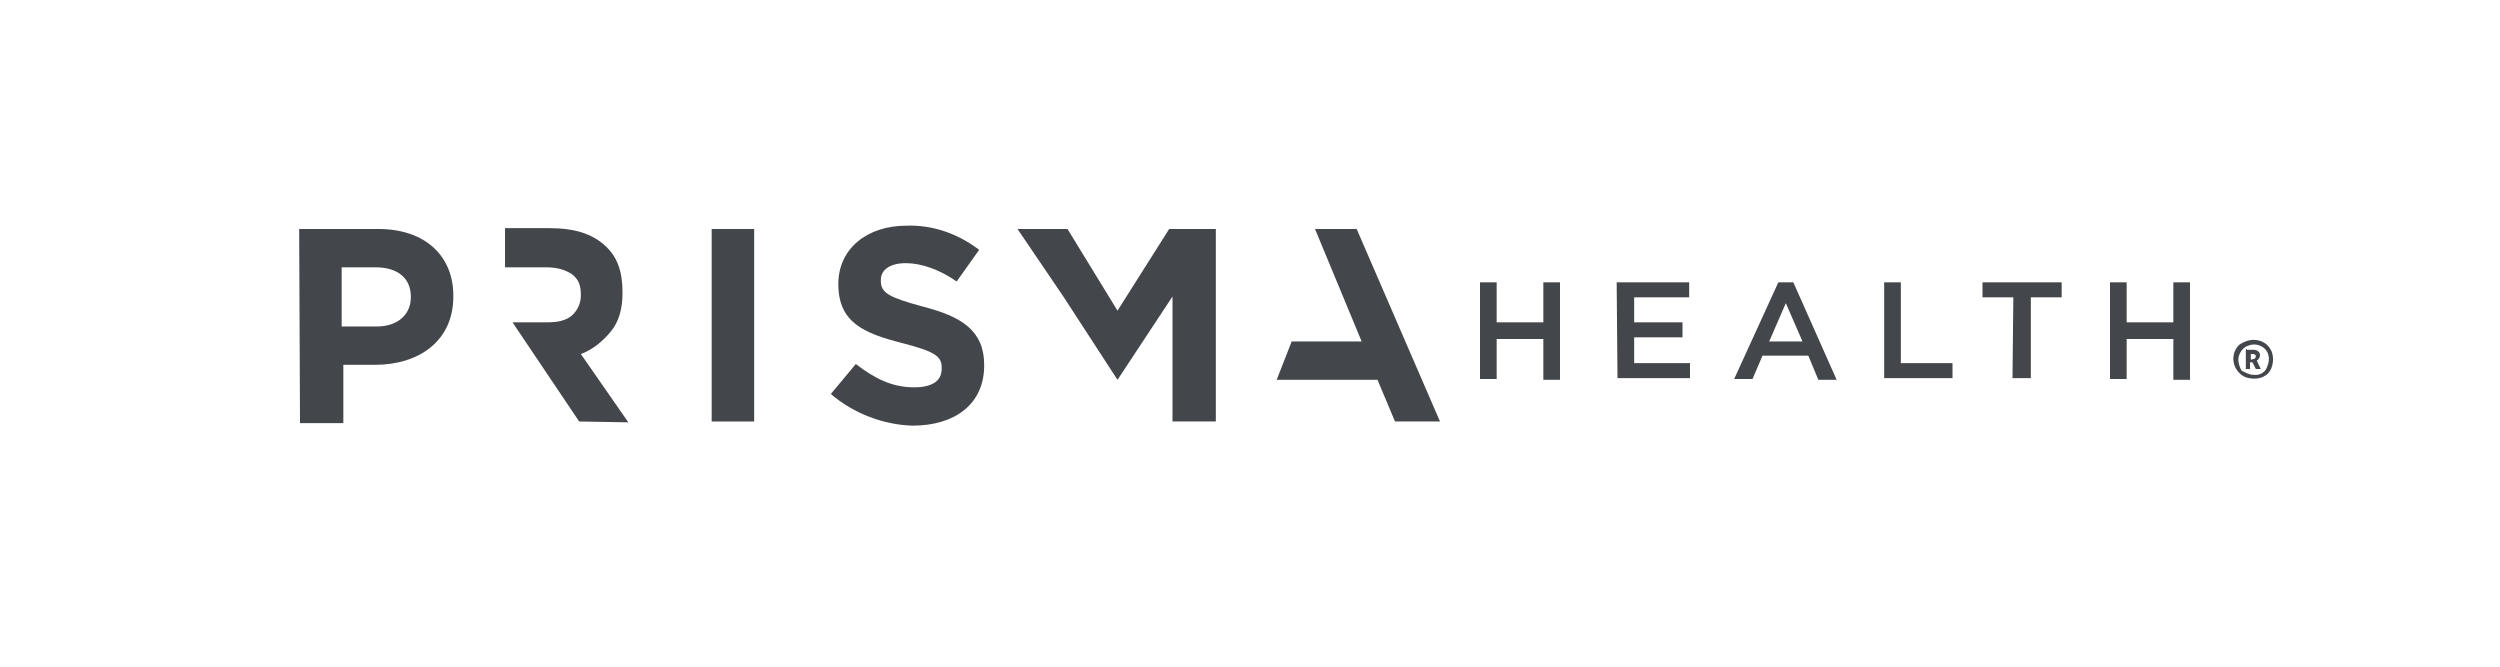
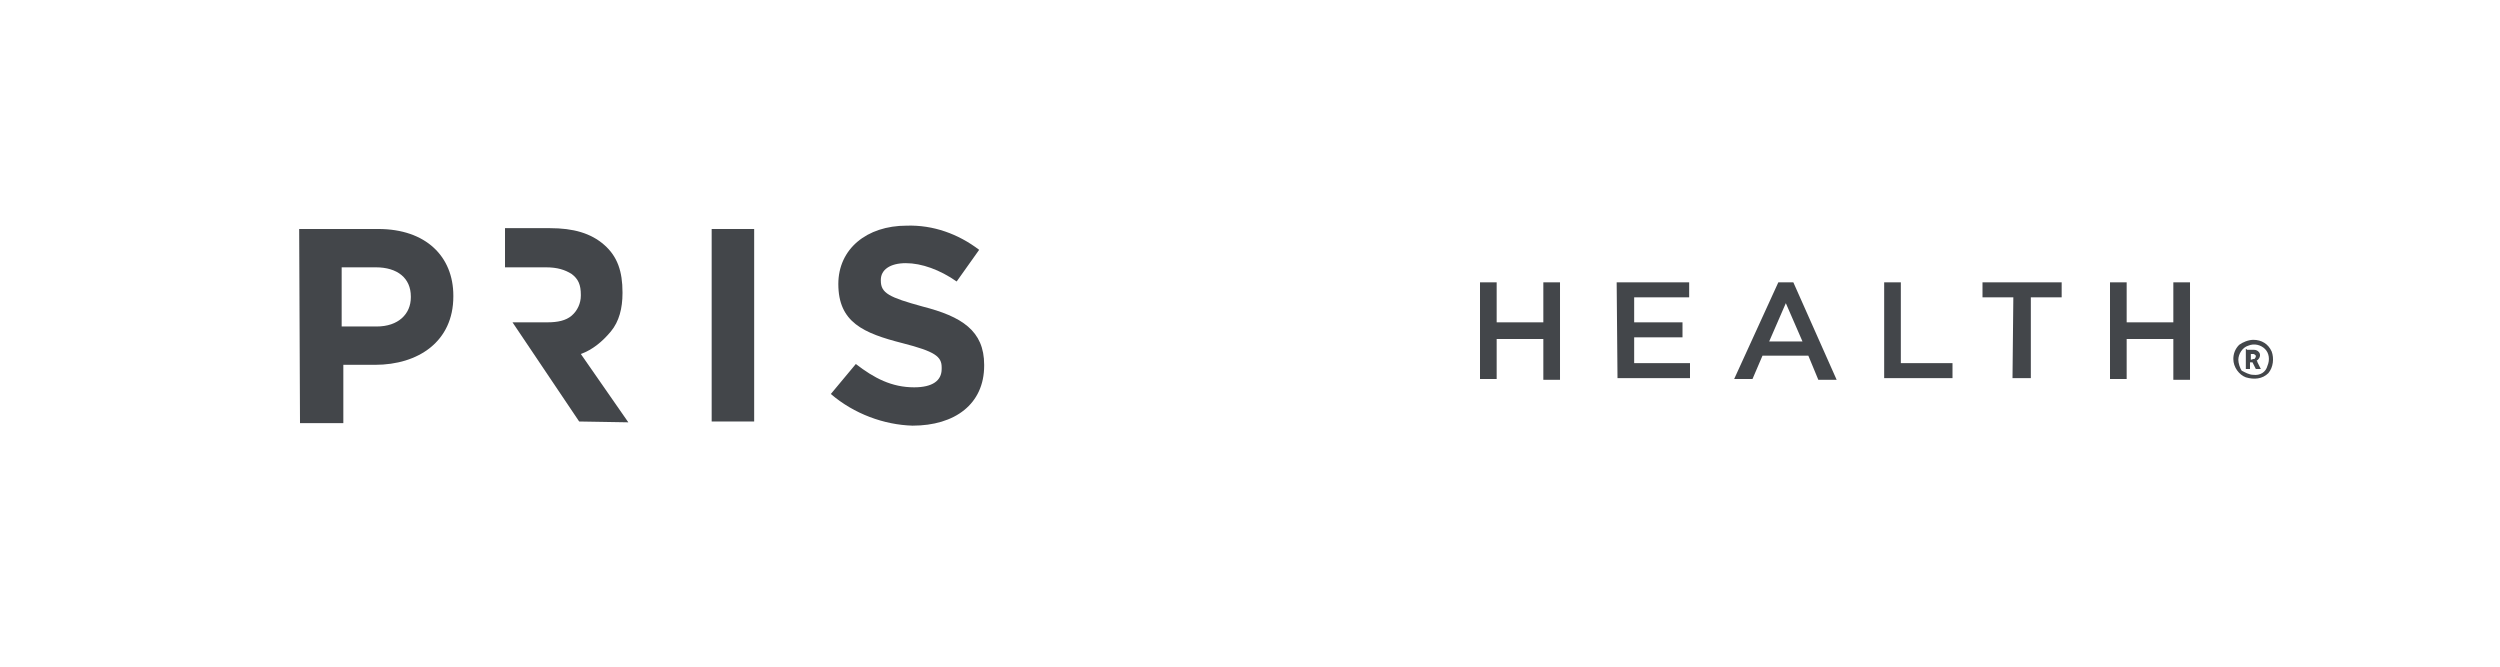
<svg xmlns="http://www.w3.org/2000/svg" version="1.1" id="Layer_1" x="0px" y="0px" width="300px" height="80px" viewBox="0 0 300 80" style="enable-background:new 0 0 300 80;" xml:space="preserve">
  <style type="text/css">
	.st0{fill:#43464A;}
</style>
  <desc>Created with sketchtool.</desc>
  <g id="Website-Designs">
    <g id="Homepage-Design" transform="translate(-78, -62)">
      <g id="Header-Desktop-Web">
        <g id="prs_clr_h_logo" transform="translate(78, 62.479)">
          <path id="Shape" class="st0" d="M177.6,33.4h2v4.8h5.6v-4.8h2v11.7h-2v-4.9h-5.6V45h-2V33.4z M194,33.4h8.7v1.8h-6.6v3h5.8V40      h-5.8v3.1h6.7v1.8h-8.7L194,33.4L194,33.4z M213.4,33.4h1.8l5.2,11.7h-2.2l-1.2-2.9h-5.5l-1.2,2.8h-2.2L213.4,33.4z M216.3,40.5      l-2-4.6l-2,4.6H216.3z M226.1,33.4h2v9.7h6.2v1.8h-8.2V33.4L226.1,33.4z M241.6,35.2h-3.7v-1.8h9.5v1.8h-3.7v9.7h-2.2      L241.6,35.2L241.6,35.2z M253.2,33.4h2v4.8h5.6v-4.8h2v11.7h-2v-4.9h-5.6V45h-2L253.2,33.4L253.2,33.4z" />
-           <polygon id="Path" class="st0" points="167.4,50.1 165.3,45.1 153.2,45.1 155,40.5 163.4,40.5 157.8,27 162.8,27 172.8,50.1           " />
-           <polygon id="Path_1_" class="st0" points="122.1,27 128.1,27 134.1,36.8 140.3,27 145.9,27 145.9,50.1 140.7,50.1 140.7,35.1       134.1,45.1 127.6,35.1     " />
          <path id="Path_2_" class="st0" d="M99.7,46.8l3-3.6c2.2,1.7,4.3,2.8,7,2.8c2.2,0,3.3-0.8,3.3-2.2v-0.2c0-1.3-0.8-1.9-4.7-2.9      c-4.7-1.2-7.7-2.5-7.7-7.1l0,0c0-4.2,3.4-7,8.2-7c3.2-0.1,6.2,1,8.7,2.9l-2.7,3.8c-2-1.4-4.2-2.2-6.1-2.2s-3,0.8-3,2v0.1      c0,1.5,1,2,5,3.1c4.7,1.2,7.4,2.9,7.4,7v0.1c0,4.6-3.5,7.2-8.6,7.2C106.1,50.5,102.5,49.2,99.7,46.8z" />
          <polygon id="Path_3_" class="st0" points="85.4,27 90.5,27 90.5,50.1 85.4,50.1     " />
          <path id="Path_4_" class="st0" d="M69.5,50.1l-8-11.9h4.2c1.2,0,2.2-0.2,2.9-0.8s1.1-1.5,1.1-2.4v-0.1c0-1.2-0.3-1.9-1.1-2.5      c-0.8-0.5-1.7-0.8-3.1-0.8h-4.9v-4.7H66c2.8,0,4.9,0.6,6.5,2s2.2,3.2,2.2,5.7v0.1c0,1.8-0.4,3.4-1.4,4.6c-1,1.2-2.2,2.2-3.6,2.7      l5.7,8.2L69.5,50.1L69.5,50.1z" />
          <path id="Shape_1_" class="st0" d="M35.9,27h9.5c5.7,0,9,3.3,9,8v0.1c0,5.4-4.2,8.2-9.4,8.2h-3.8v7H36L35.9,27L35.9,27z       M45.2,38.7c2.6,0,4.1-1.5,4.1-3.5v-0.1c0-2.2-1.6-3.5-4.2-3.5H41v7.1H45.2z" />
          <path id="Shape_2_" class="st0" d="M270.4,40.3c1,0,1.8,0.5,2.2,1.4c0.3,0.8,0.2,1.9-0.4,2.6c-0.7,0.7-1.7,0.8-2.7,0.5      c-0.8-0.3-1.5-1.2-1.5-2.2c0-0.6,0.2-1.2,0.7-1.7C269.1,40.6,269.8,40.3,270.4,40.3L270.4,40.3z M270.4,44.5      c0.8,0.1,1.5-0.3,1.7-1.1c0.3-0.7,0.2-1.5-0.3-2s-1.3-0.7-2-0.4c-0.7,0.2-1.2,1-1.2,1.7c0,0.4,0.2,1,0.4,1.3      C269.4,44.2,269.9,44.5,270.4,44.5L270.4,44.5z M269.5,41.5h1c0.2,0,0.4,0.1,0.5,0.2c0.2,0.2,0.2,0.3,0.2,0.5s-0.2,0.5-0.4,0.6      l0,0c0,0,0.1,0.1,0.1,0.2l0.4,0.8h-0.6l-0.4-0.8H270v0.8h-0.5v-2.4h0.1v0.1H269.5z M270.4,42.6c0.1,0,0.2,0,0.2-0.1      c0.1-0.1,0.1-0.2,0.1-0.2s0-0.2-0.1-0.2c-0.1-0.1-0.2-0.1-0.2-0.1h-0.3v0.7L270.4,42.6L270.4,42.6z" />
        </g>
      </g>
    </g>
  </g>
</svg>